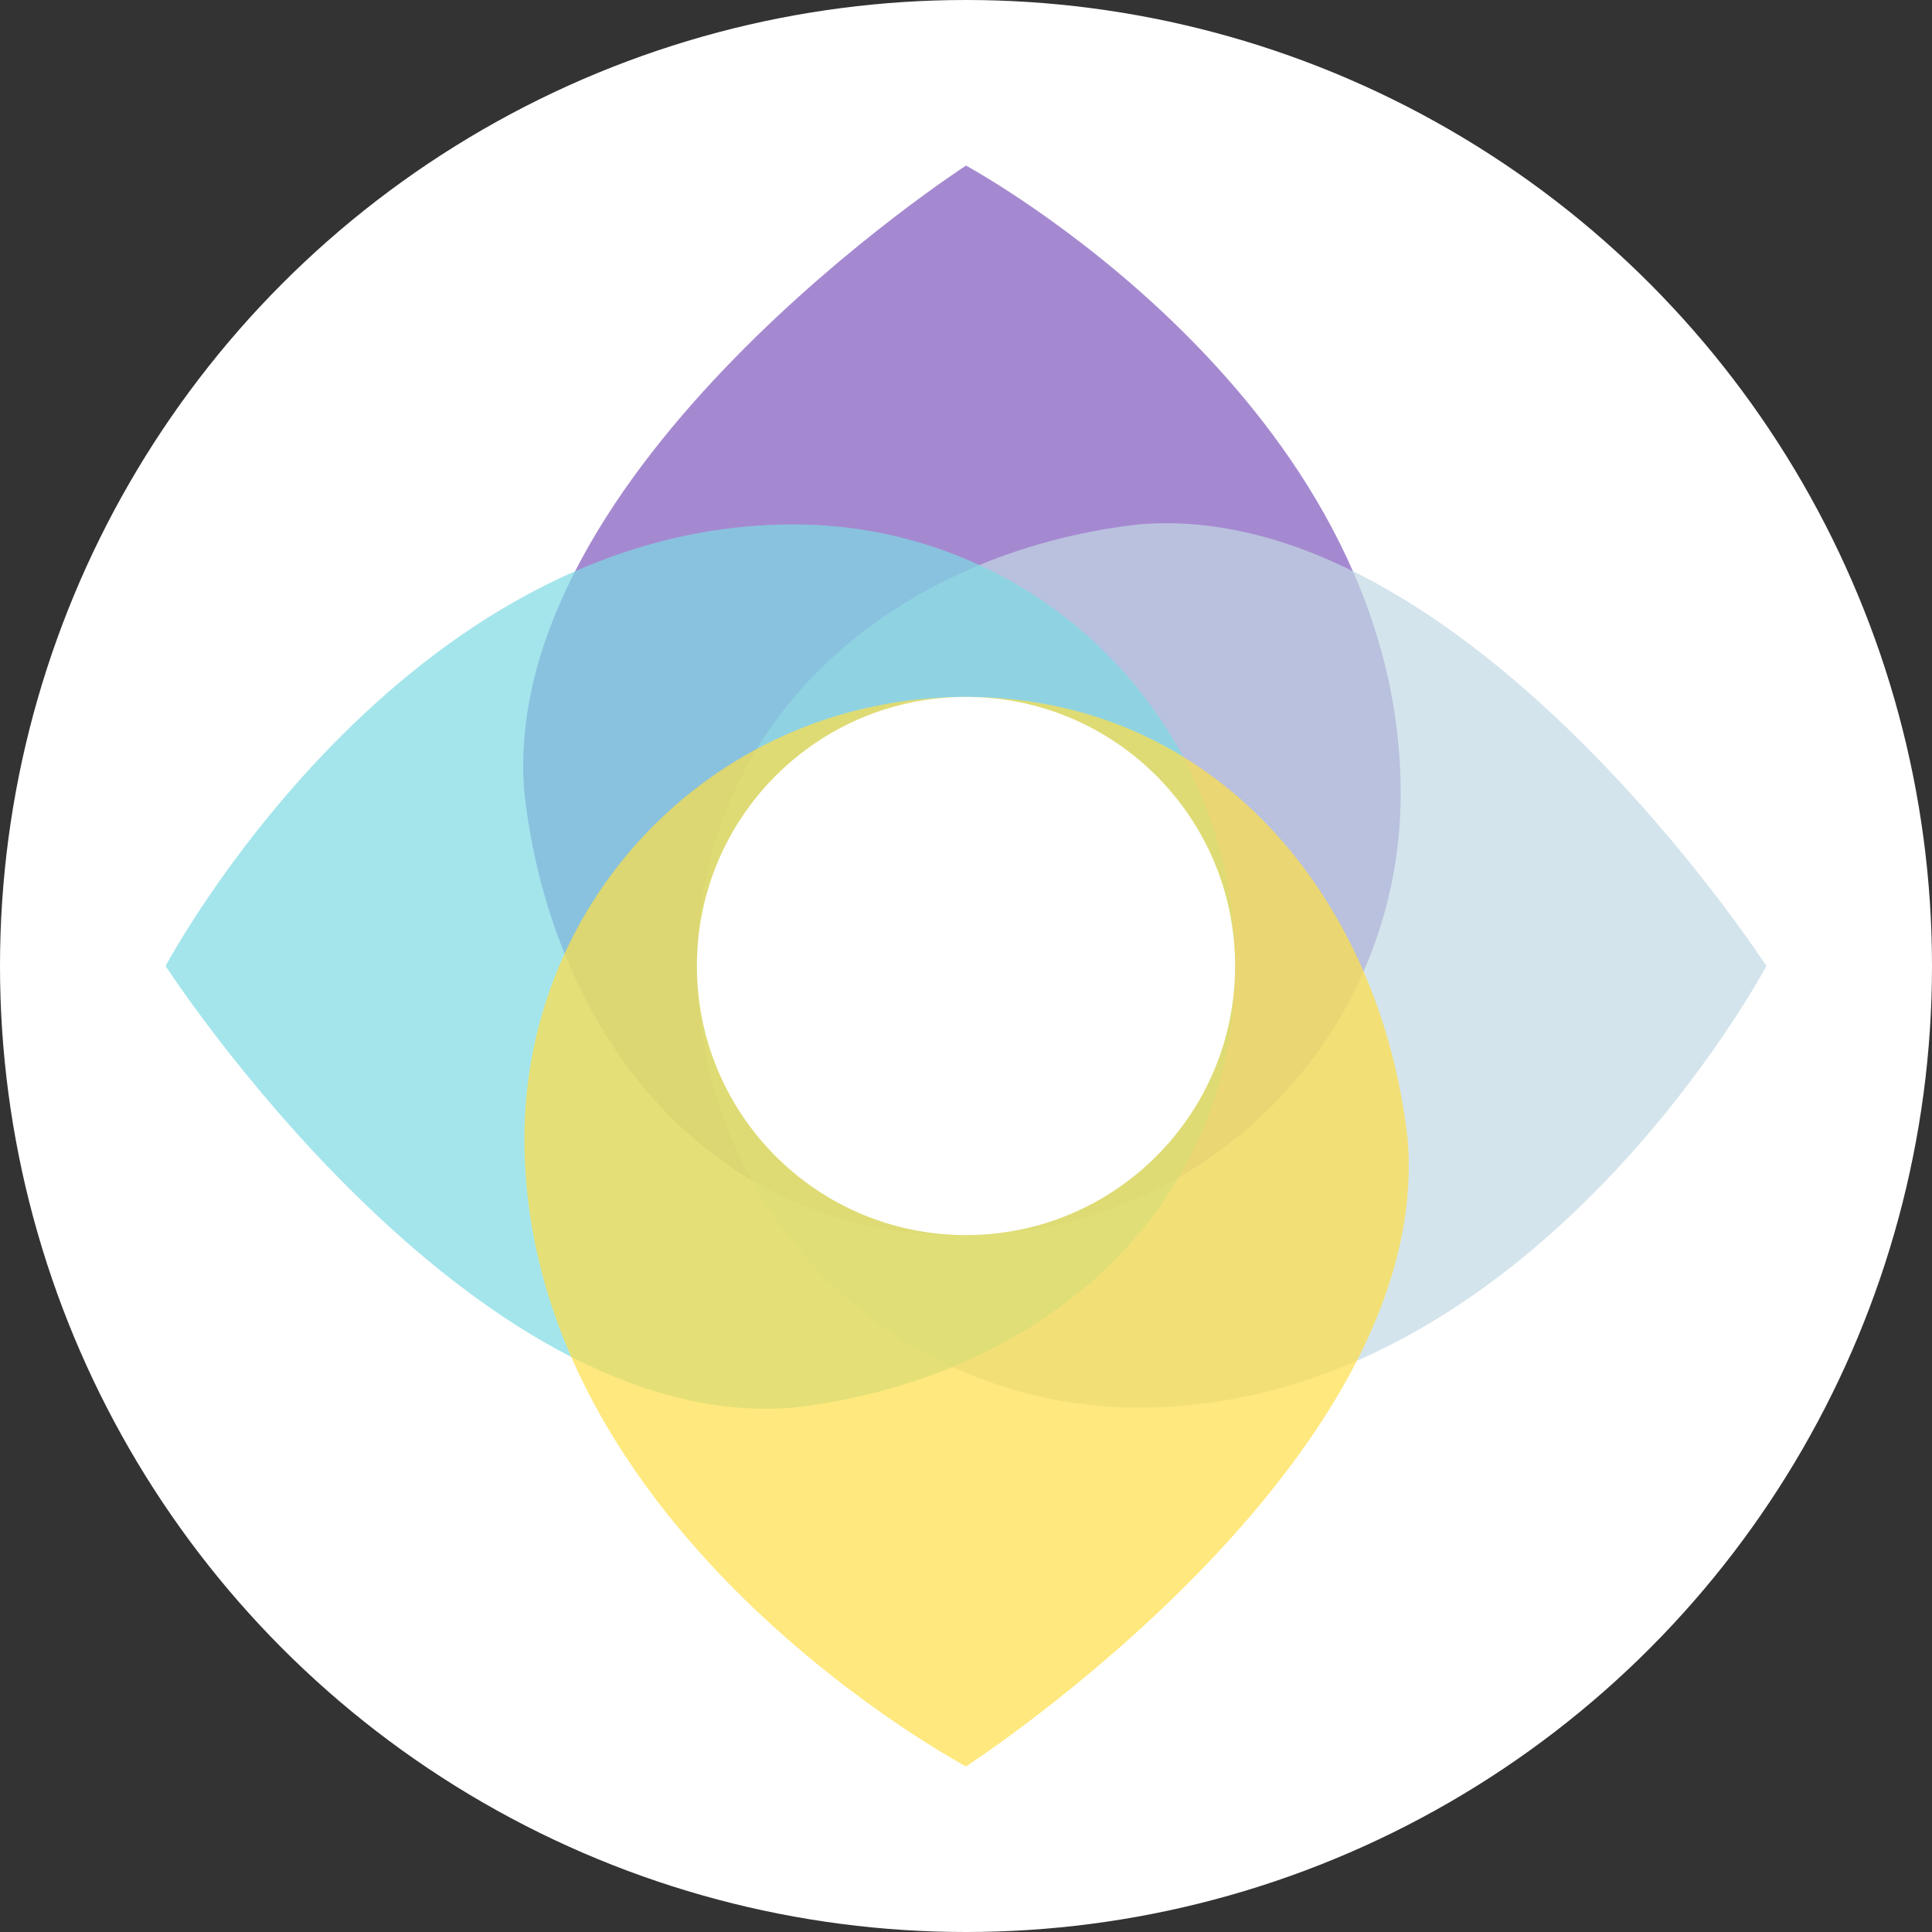
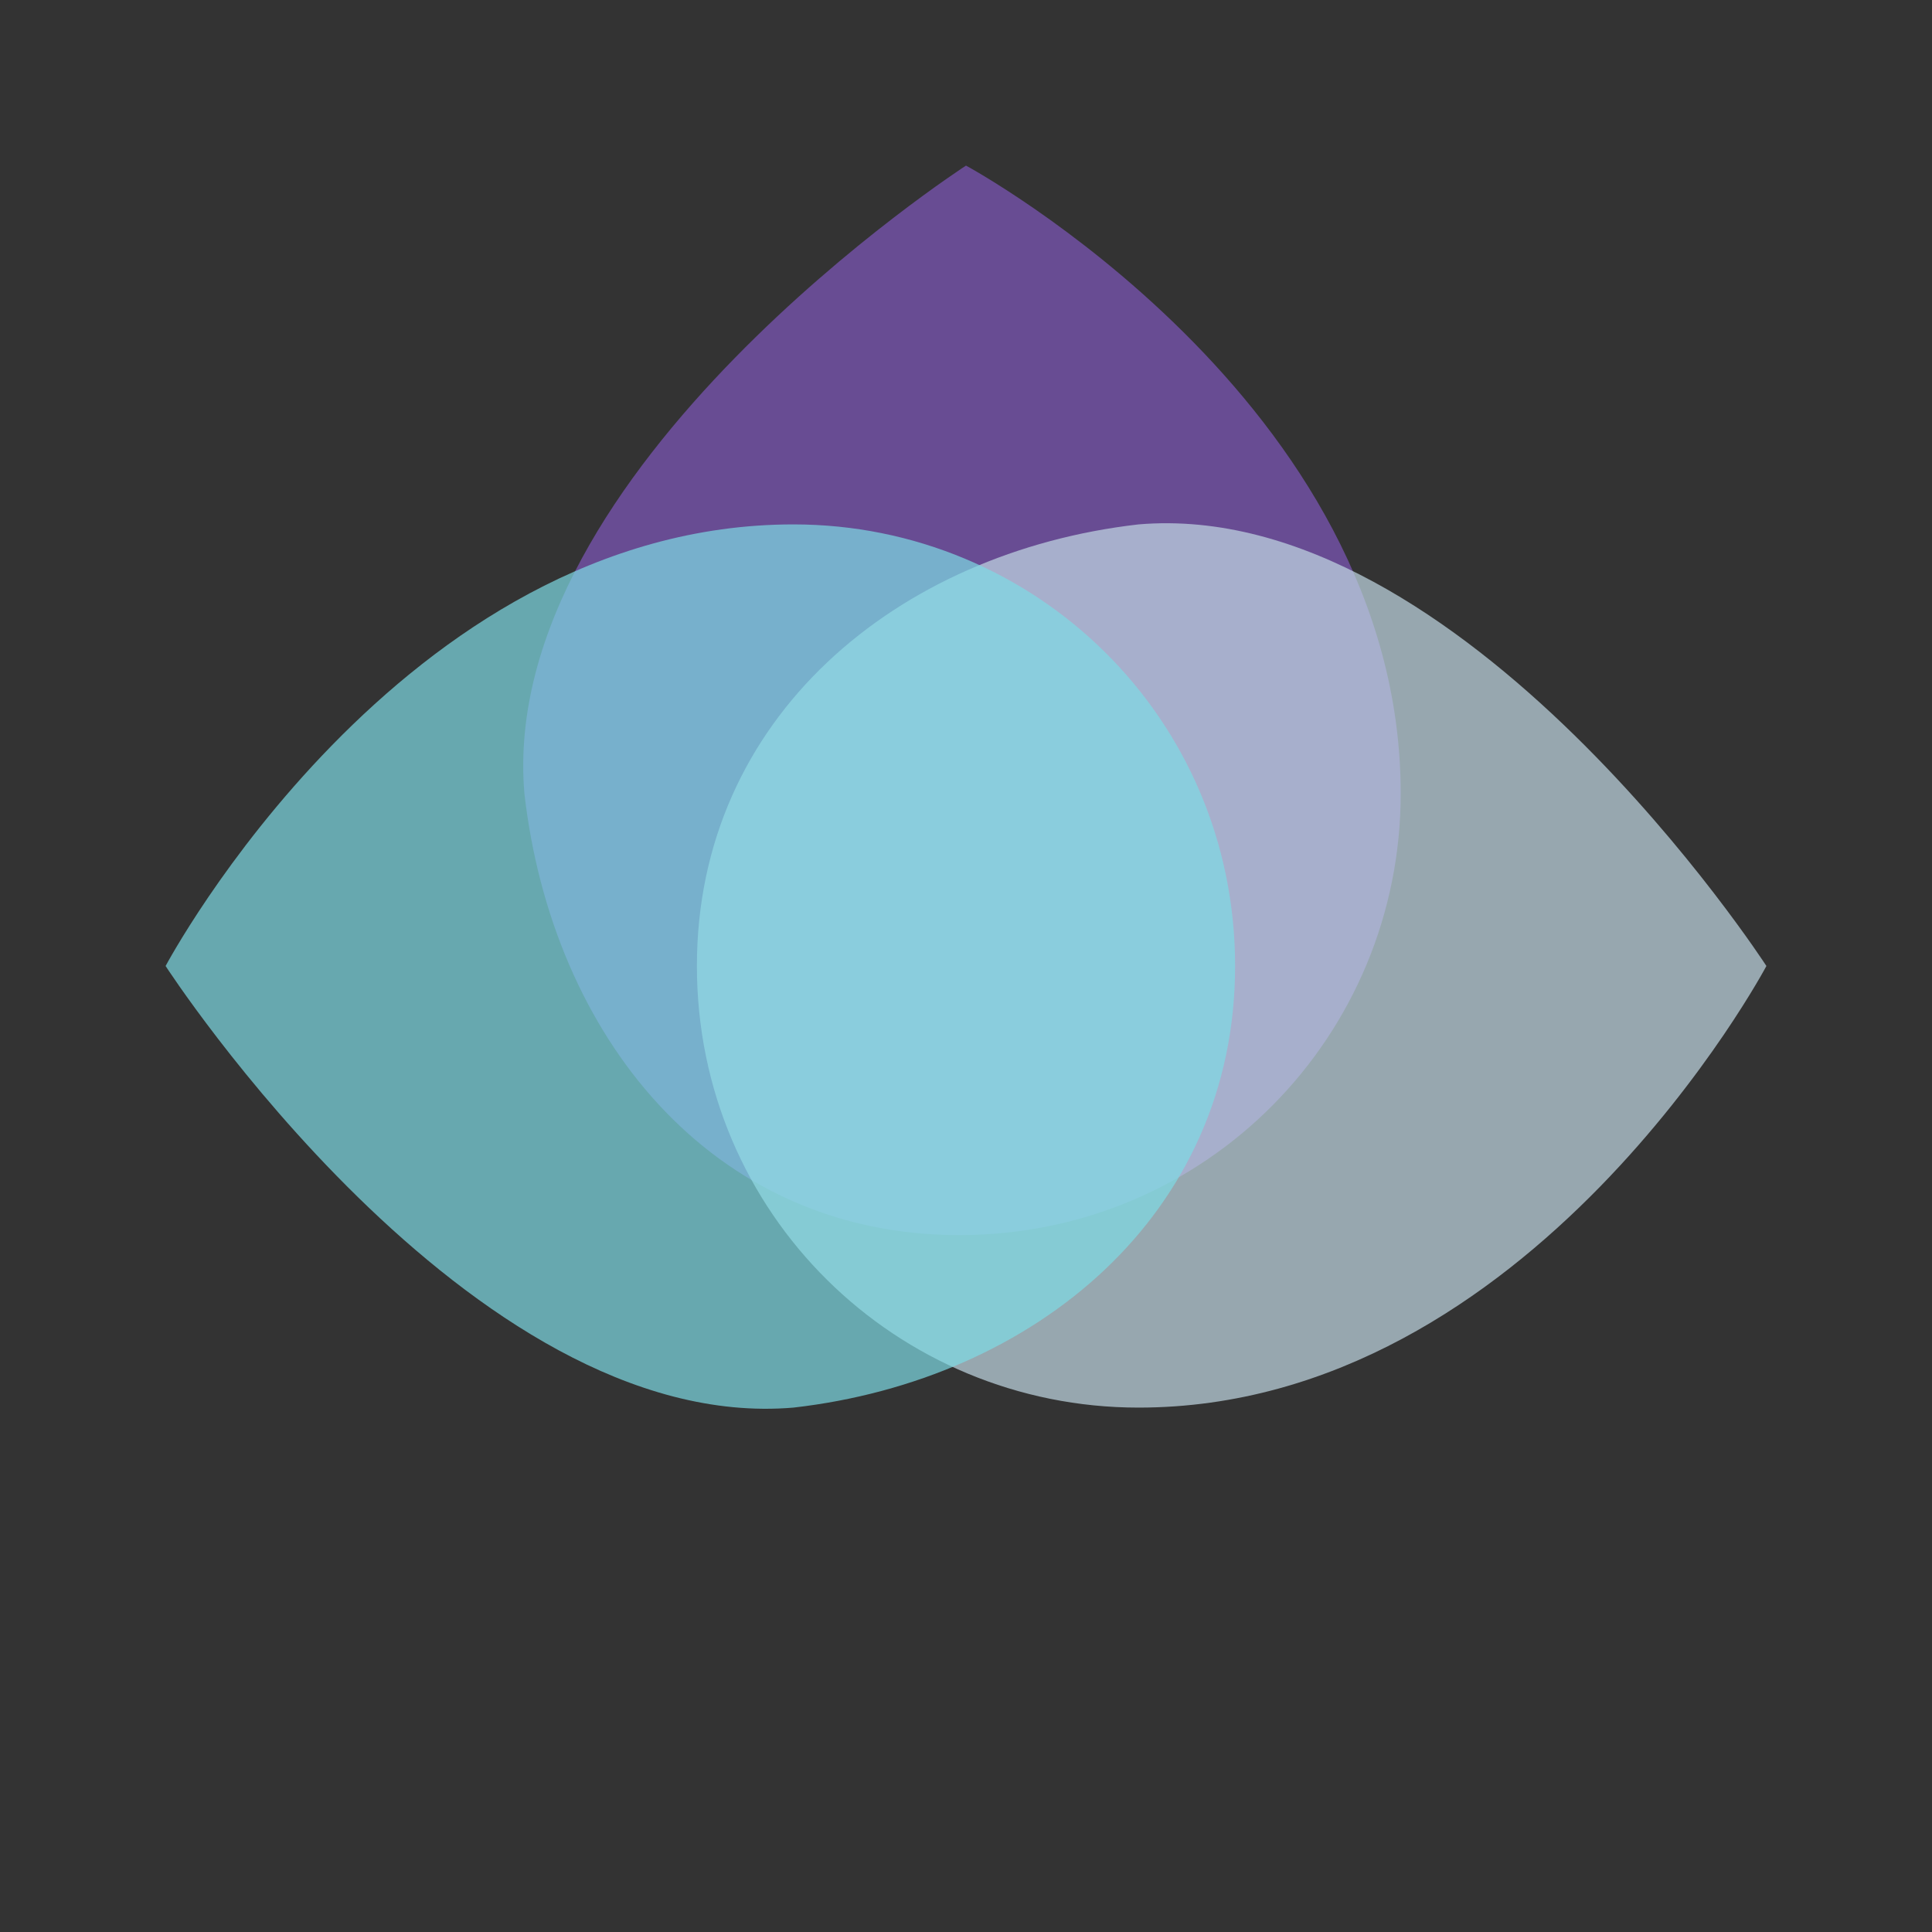
<svg xmlns="http://www.w3.org/2000/svg" version="1.1" x="0px" y="0px" viewBox="0 0 28 28" style="enable-background:new 0 0 28 28;" xml:space="preserve">
  <rect x="0" y="0" width="28" height="28" fill="#333333" stroke="none" />
  <style type="text/css">
	.st0{fill:#FFFFFF;}
	.st1{opacity:0.7;fill:#7F58BD;}
	.st2{opacity:0.7;fill:#C2D9E5;}
	.st3{opacity:0.7;fill:#7EDBE5;}
	.st4{opacity:0.7;fill:#FFDF47;}
</style>
  <g id="Layer_2">
-     <circle class="st0" cx="14" cy="14" r="14" />
-   </g>
+     </g>
  <g id="Layer_4">
    <path class="st1" d="M20.3,11.5c0,3.5-2.8,6.4-6.4,6.4S8,15,7.6,11.5C7.2,6.8,14,2.4,14,2.4S20.3,5.8,20.3,11.5z" />
    <path class="st2" d="M16.5,20.4c-3.5,0-6.4-2.8-6.4-6.4s2.9-6,6.4-6.4c4.7-0.4,9.1,6.4,9.1,6.4S22.2,20.4,16.5,20.4z" />
    <path class="st3" d="M11.5,7.6c3.5,0,6.4,2.8,6.4,6.4s-2.9,6-6.4,6.4C6.8,20.8,2.4,14,2.4,14S5.8,7.6,11.5,7.6z" />
-     <path class="st4" d="M7.6,16.5c0-3.5,2.8-6.4,6.4-6.4s6,2.9,6.4,6.4c0.4,4.7-6.4,9.1-6.4,9.1S7.6,22.2,7.6,16.5z" />
  </g>
  <g id="Layer_3">
-     <circle class="st0" cx="14" cy="14" r="3.9" />
-   </g>
+     </g>
</svg>